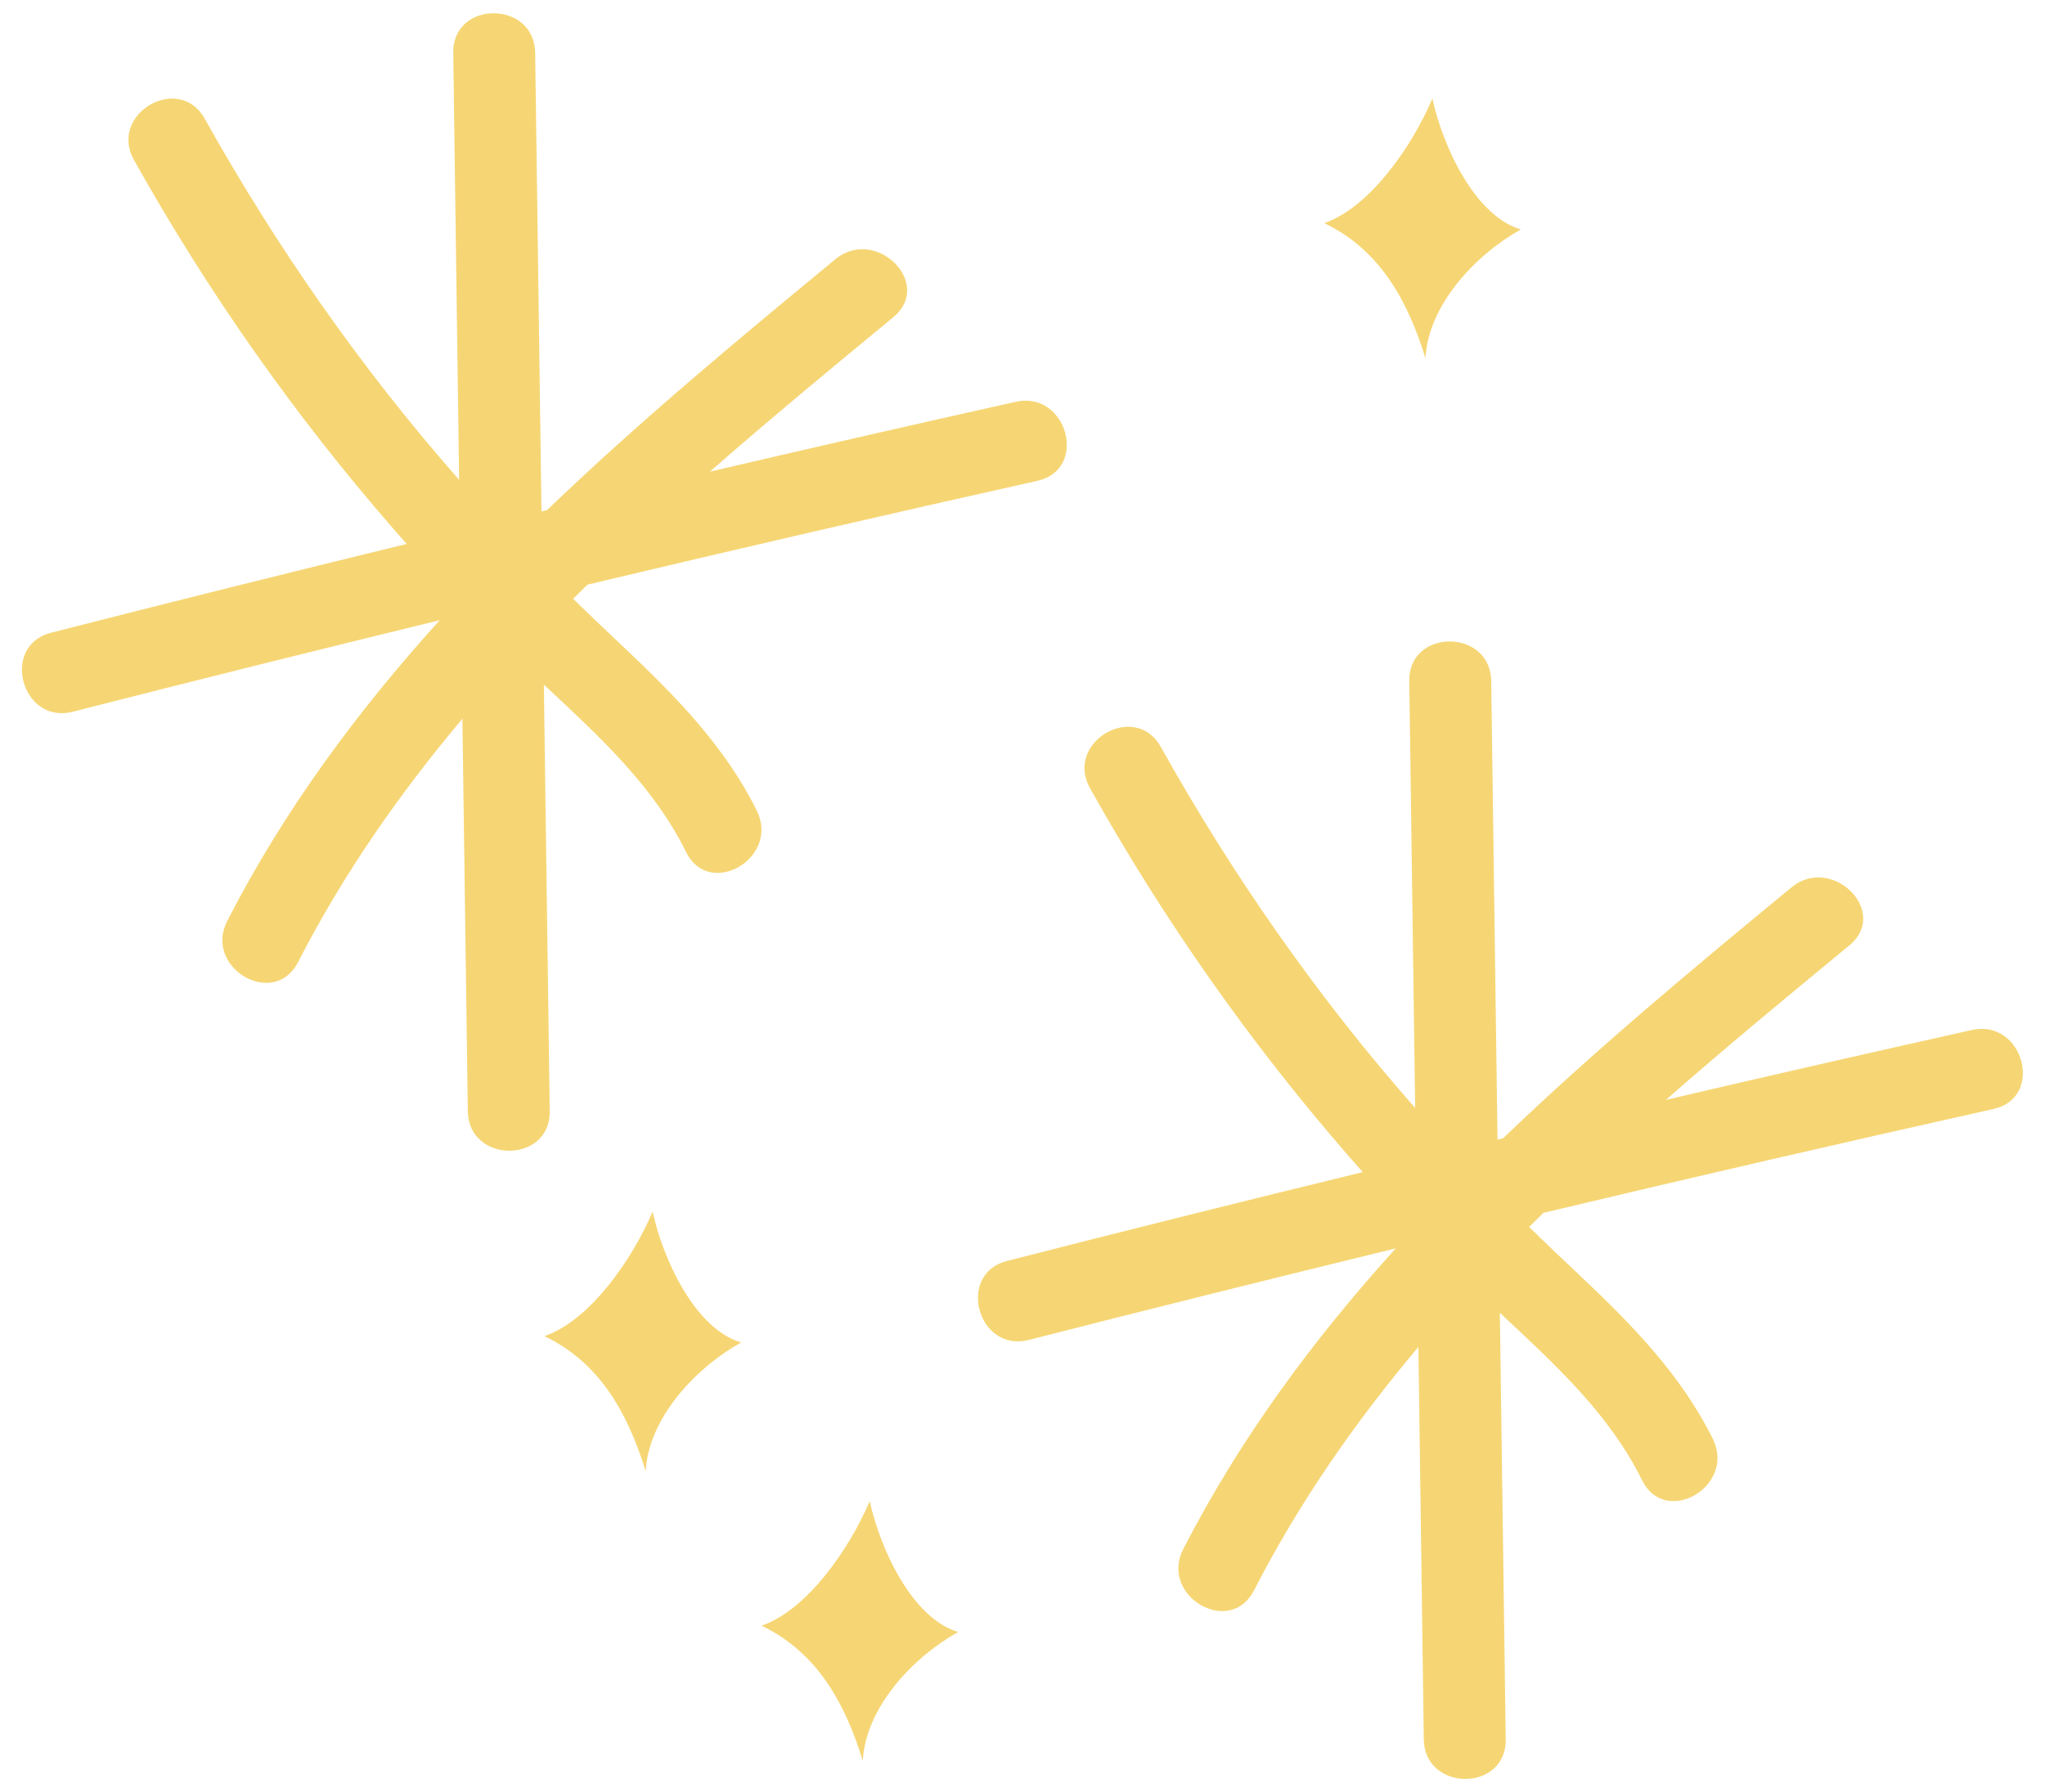
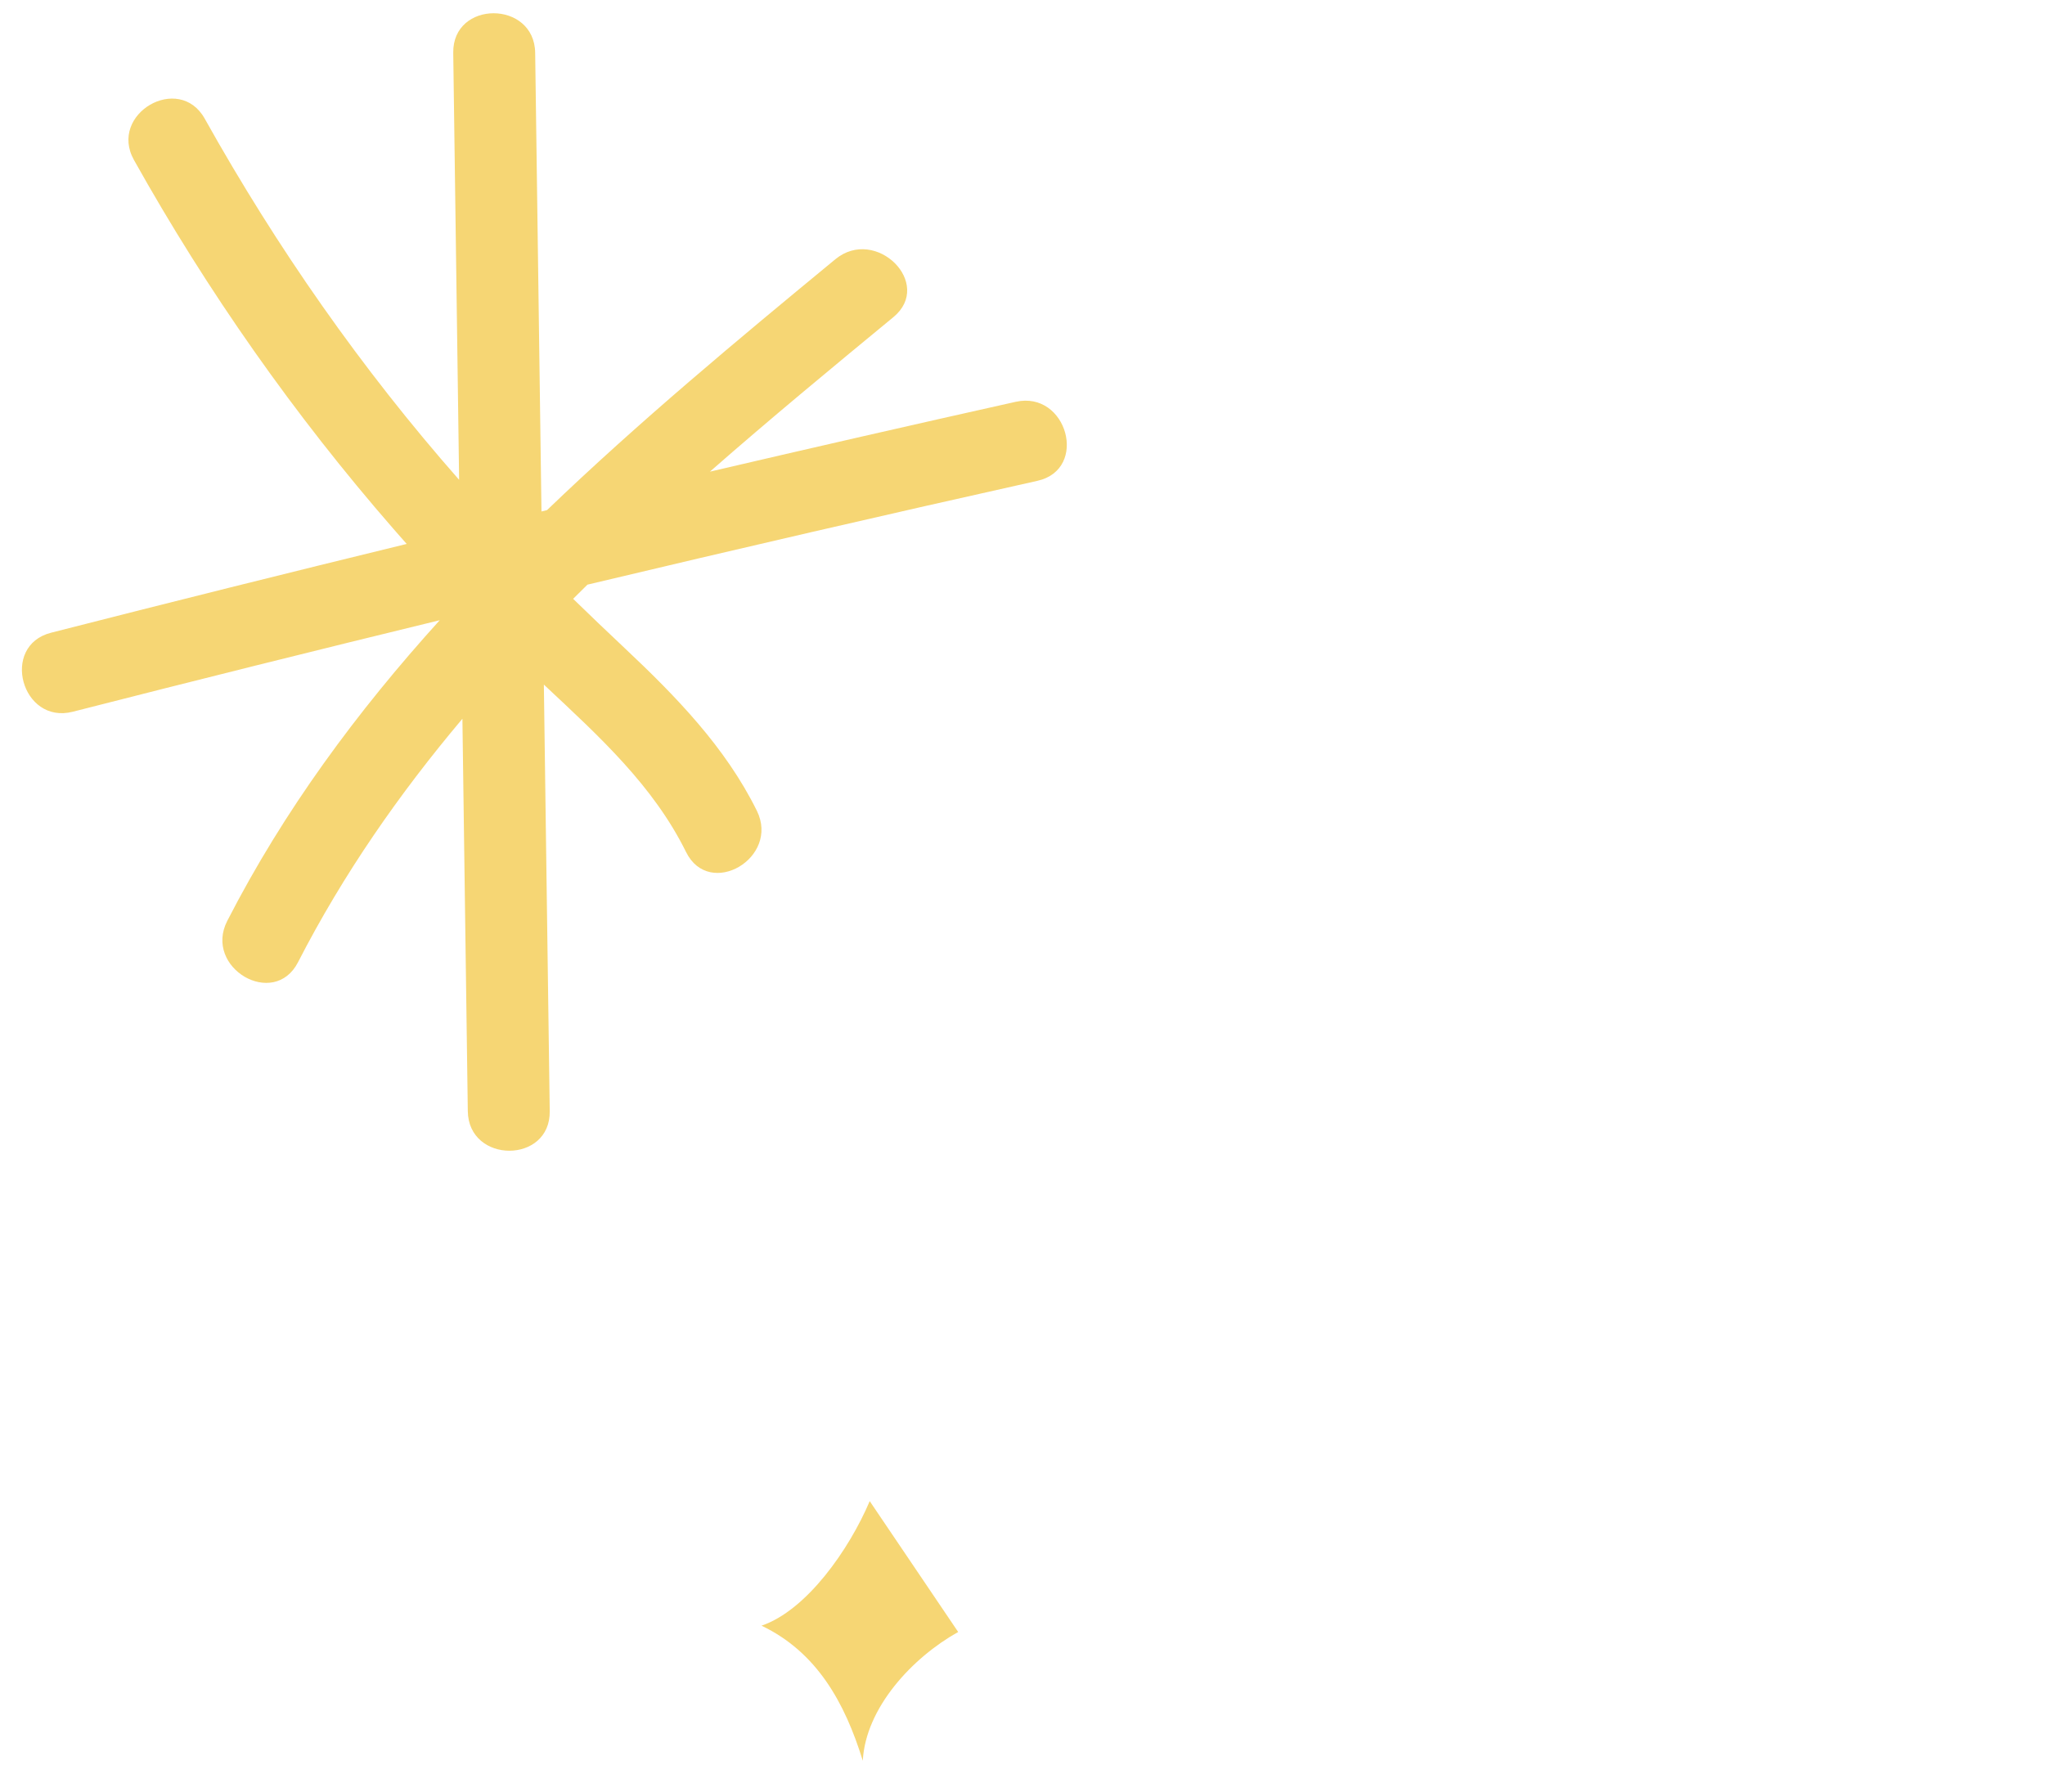
<svg xmlns="http://www.w3.org/2000/svg" fill="#000000" height="3754.2" preserveAspectRatio="xMidYMid meet" version="1" viewBox="169.8 128.7 4283.2 3754.2" width="4283.2" zoomAndPan="magnify">
  <g fill="#f6d674" id="change1_4">
    <path d="M1477.6,1485.8c-36.1-34-71.9-68.1-107.4-102.7c10-9.9,20-19.8,30-29.7c313.6-74.7,627.8-147.3,942.5-217.5 c107.8-24.1,62.1-189.6-45.6-165.5c-213.7,47.7-427.2,96.5-640.4,146.3c126.2-110.7,255.7-217.7,384.2-323.6 c85.3-70.3-36.7-191.1-121.4-121.4c-204.6,168.7-411.4,340.5-604,525.6c-3.9,0.9-7.8,1.9-11.6,2.8c-4.4-320.2-8.8-640.4-13.2-960.7 c-1.5-110.4-173.2-110.7-171.6,0c4.1,298.1,8.2,596.2,12.3,894.4C927,901.5,749.6,647.4,598.6,377.3 c-53.9-96.4-202.2-10-148.2,86.6c154,275.4,336.1,534.6,543.4,772.6c9.2,10.6,18.5,21.1,27.8,31.6c-248.6,60.6-497,122.6-744.9,186 c-106.9,27.3-61.6,192.9,45.6,165.5c255.8-65.4,511.9-129.3,768.5-191.7c-172.7,190.8-325.9,397.7-445,629.8 c-50.3,98.1,97.7,185.1,148.2,86.6c94.9-185,212.4-353.4,344.3-510c3.8,274,7.5,548,11.3,822c1.5,110.4,173.2,110.7,171.6,0 c-4.1-297.9-8.2-595.7-12.3-893.6c1.5,1.4,2.9,2.8,4.4,4.2c111.7,104.7,224.7,207.4,293.5,346.7c48.9,99,197,12.2,148.2-86.6 C1689,1693.4,1585,1586.9,1477.6,1485.8z" />
-     <path d="M4299.6,2286.3c-213.7,47.7-427.2,96.5-640.5,146.3c126.2-110.8,255.7-217.7,384.2-323.6 c85.3-70.3-36.7-191.1-121.4-121.4c-204.6,168.7-411.4,340.5-604,525.6c-3.9,0.9-7.8,1.9-11.6,2.8c-4.4-320.2-8.8-640.4-13.2-960.7 c-1.5-110.4-173.2-110.7-171.6,0c4.1,298.1,8.2,596.2,12.3,894.3c-204.4-232.2-381.8-486.3-532.8-756.4 c-53.9-96.4-202.2-10-148.2,86.6c154,275.5,336.1,534.6,543.4,772.6c9.2,10.6,18.5,21.1,27.8,31.6c-248.7,60.6-497,122.6-744.9,186 c-106.9,27.3-61.6,192.9,45.6,165.5c255.8-65.4,511.9-129.3,768.4-191.7c-172.6,190.8-325.9,397.7-445,629.8 c-50.3,98.1,97.7,185.1,148.2,86.6c94.9-185,212.4-353.4,344.3-510c3.8,274,7.5,548,11.3,822c1.5,110.4,173.2,110.7,171.6,0 c-4.1-297.9-8.2-595.7-12.3-893.6c1.5,1.4,2.9,2.8,4.4,4.2c111.7,104.7,224.7,207.4,293.5,346.7c48.9,99,197,12.2,148.2-86.6 c-66-133.6-170-240.1-277.4-341.2c-36.1-34-71.9-68.1-107.4-102.7c10-9.9,20-19.8,30-29.7c313.7-74.7,627.8-147.3,942.5-217.5 C4453,2427.7,4407.4,2262.2,4299.6,2286.3z" />
  </g>
  <g id="change1_1">
-     <path d="M3169.9,335.2c-43,101.3-131.8,228.5-226.6,260.9c115.6,55.3,174.3,160.5,212.1,282.9 c5.8-110.4,103.3-215.8,199.8-269.7C3259.1,581,3191.8,436,3169.9,335.2z" fill="#f6d674" />
-   </g>
+     </g>
  <g id="change1_2">
-     <path d="M1536.7,2666.7c-43,101.3-131.8,228.5-226.6,260.9c115.6,55.3,174.3,160.5,212.1,282.9 c5.8-110.4,103.3-215.8,199.8-269.7C1625.9,2912.5,1558.6,2767.5,1536.7,2666.7z" fill="#f6d674" />
-   </g>
+     </g>
  <g id="change1_3">
-     <path d="M1991.4,3273.2c-43,101.3-131.8,228.5-226.6,260.9c115.6,55.3,174.3,160.5,212.1,282.9 c5.8-110.4,103.3-215.8,199.8-269.7C2080.7,3519,2013.4,3374,1991.4,3273.2z" fill="#f6d674" />
+     <path d="M1991.4,3273.2c-43,101.3-131.8,228.5-226.6,260.9c115.6,55.3,174.3,160.5,212.1,282.9 c5.8-110.4,103.3-215.8,199.8-269.7z" fill="#f6d674" />
  </g>
</svg>